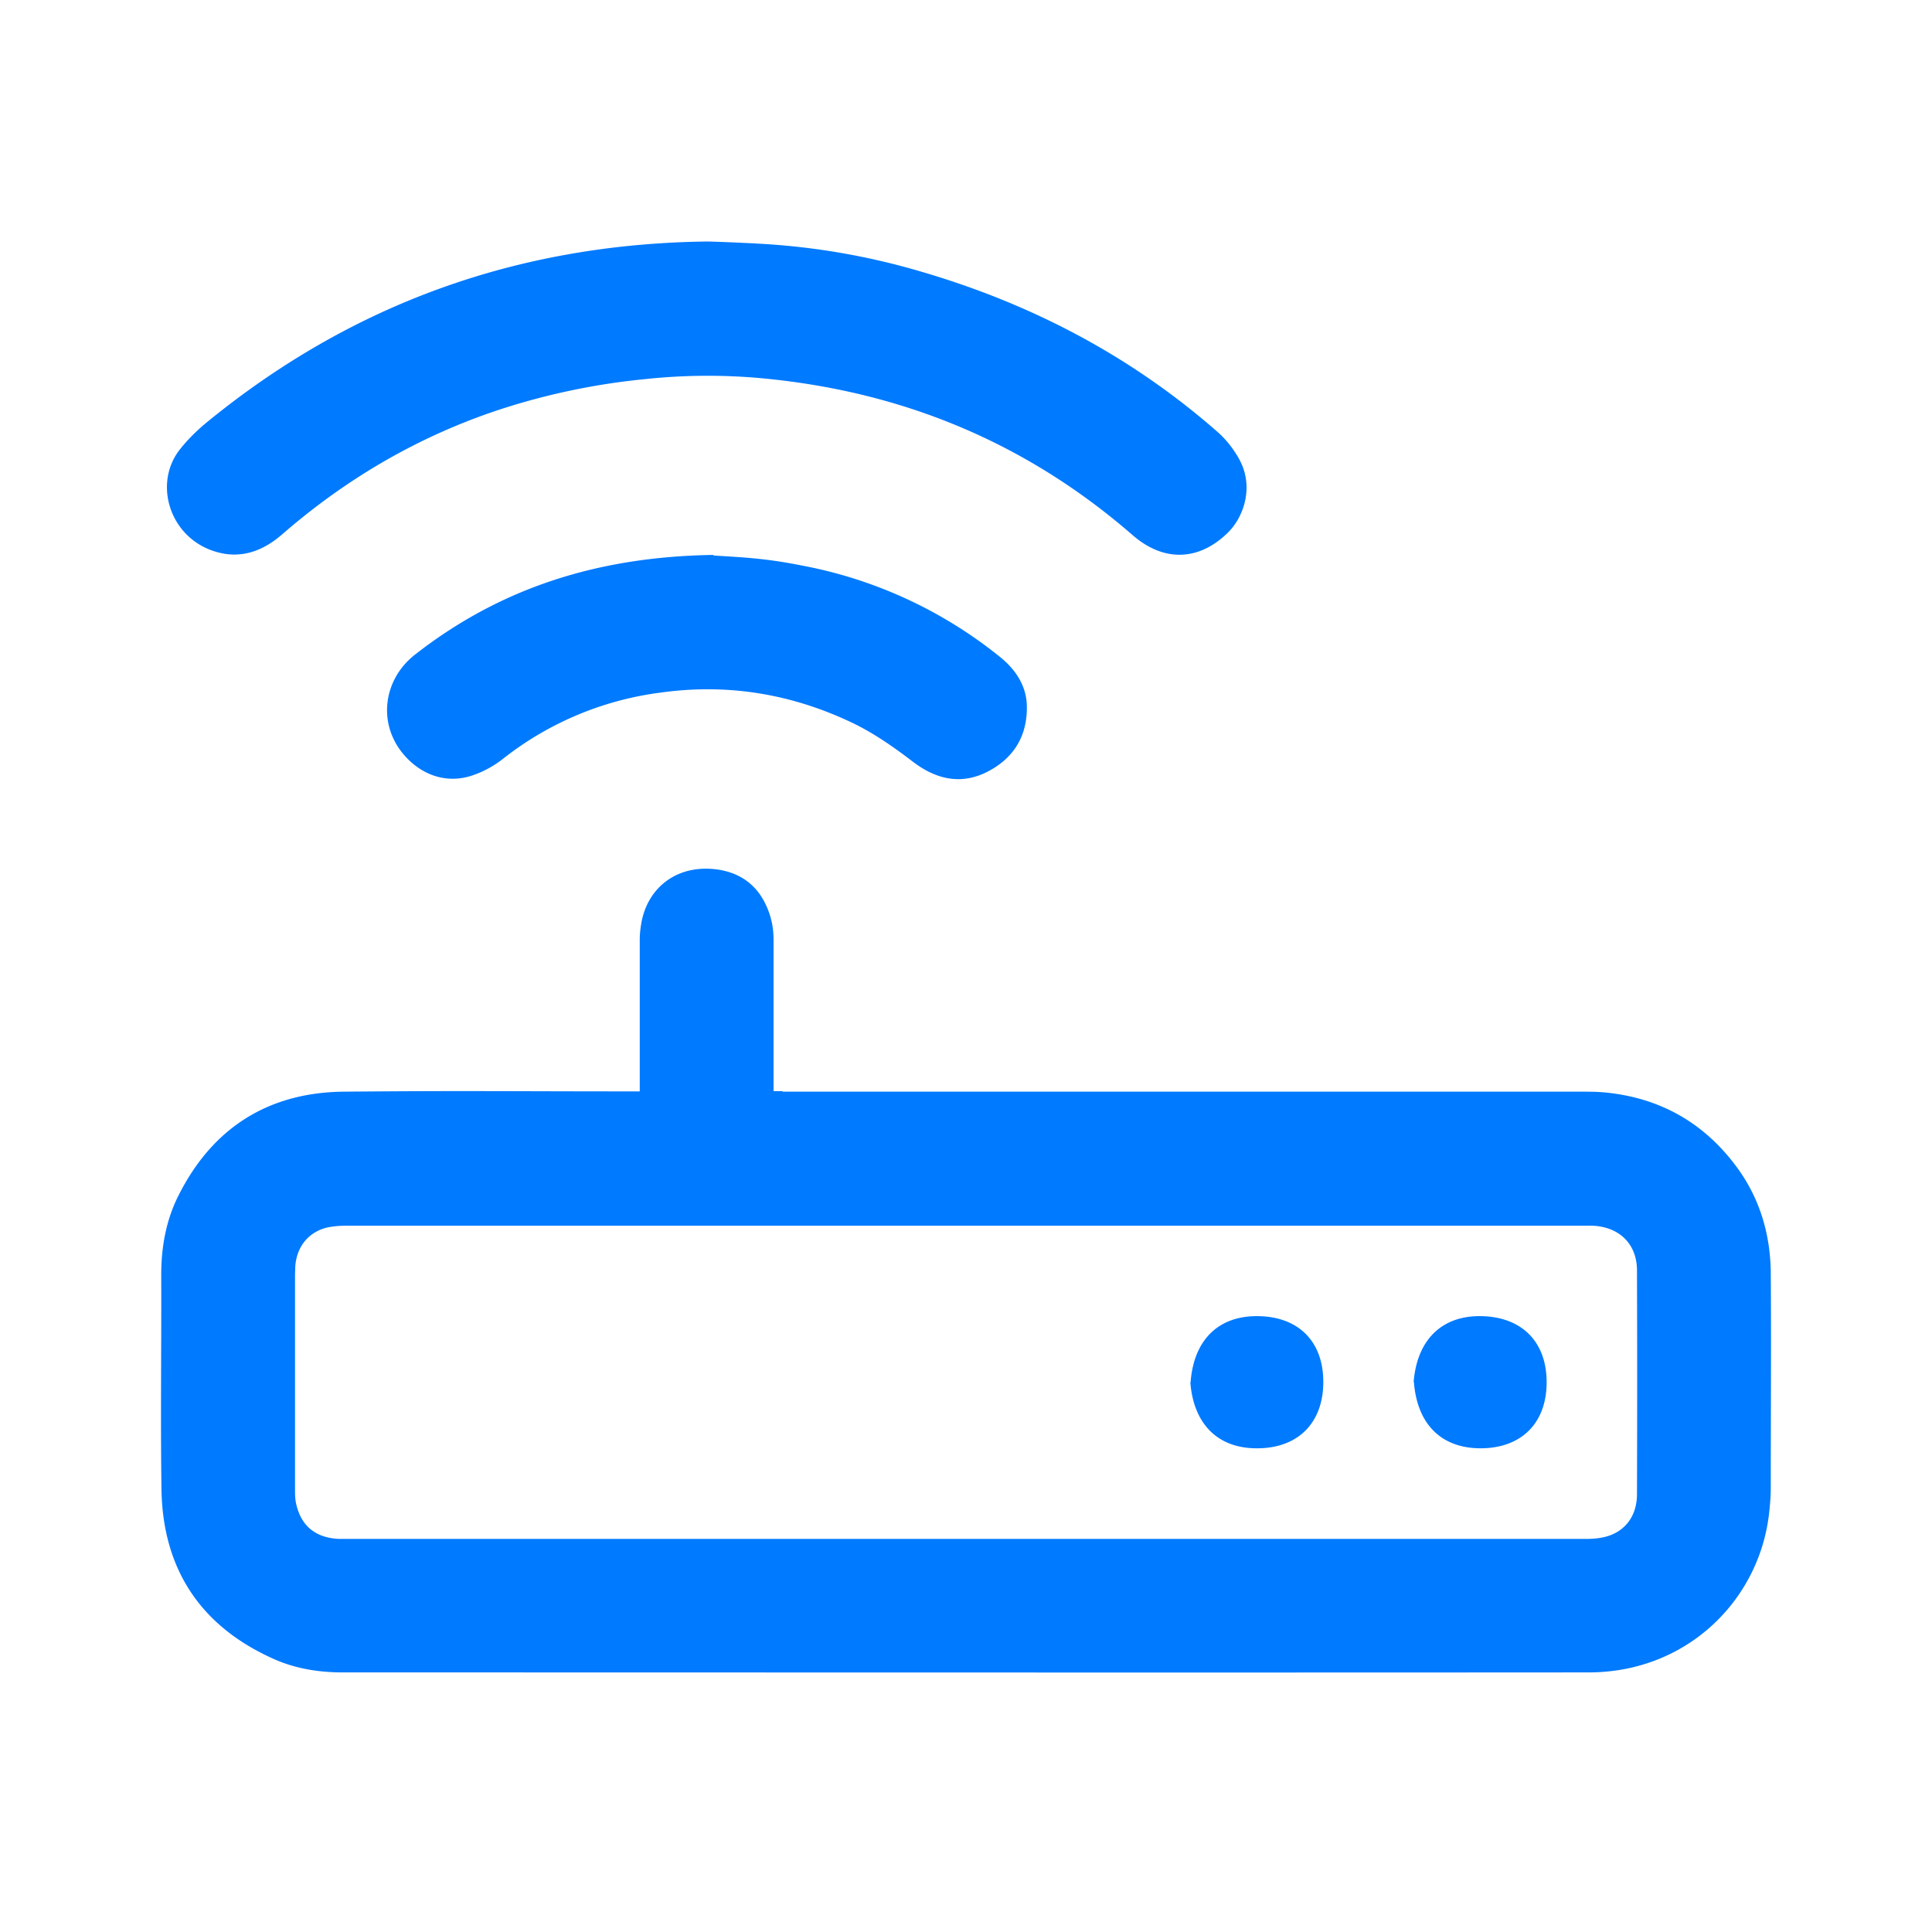
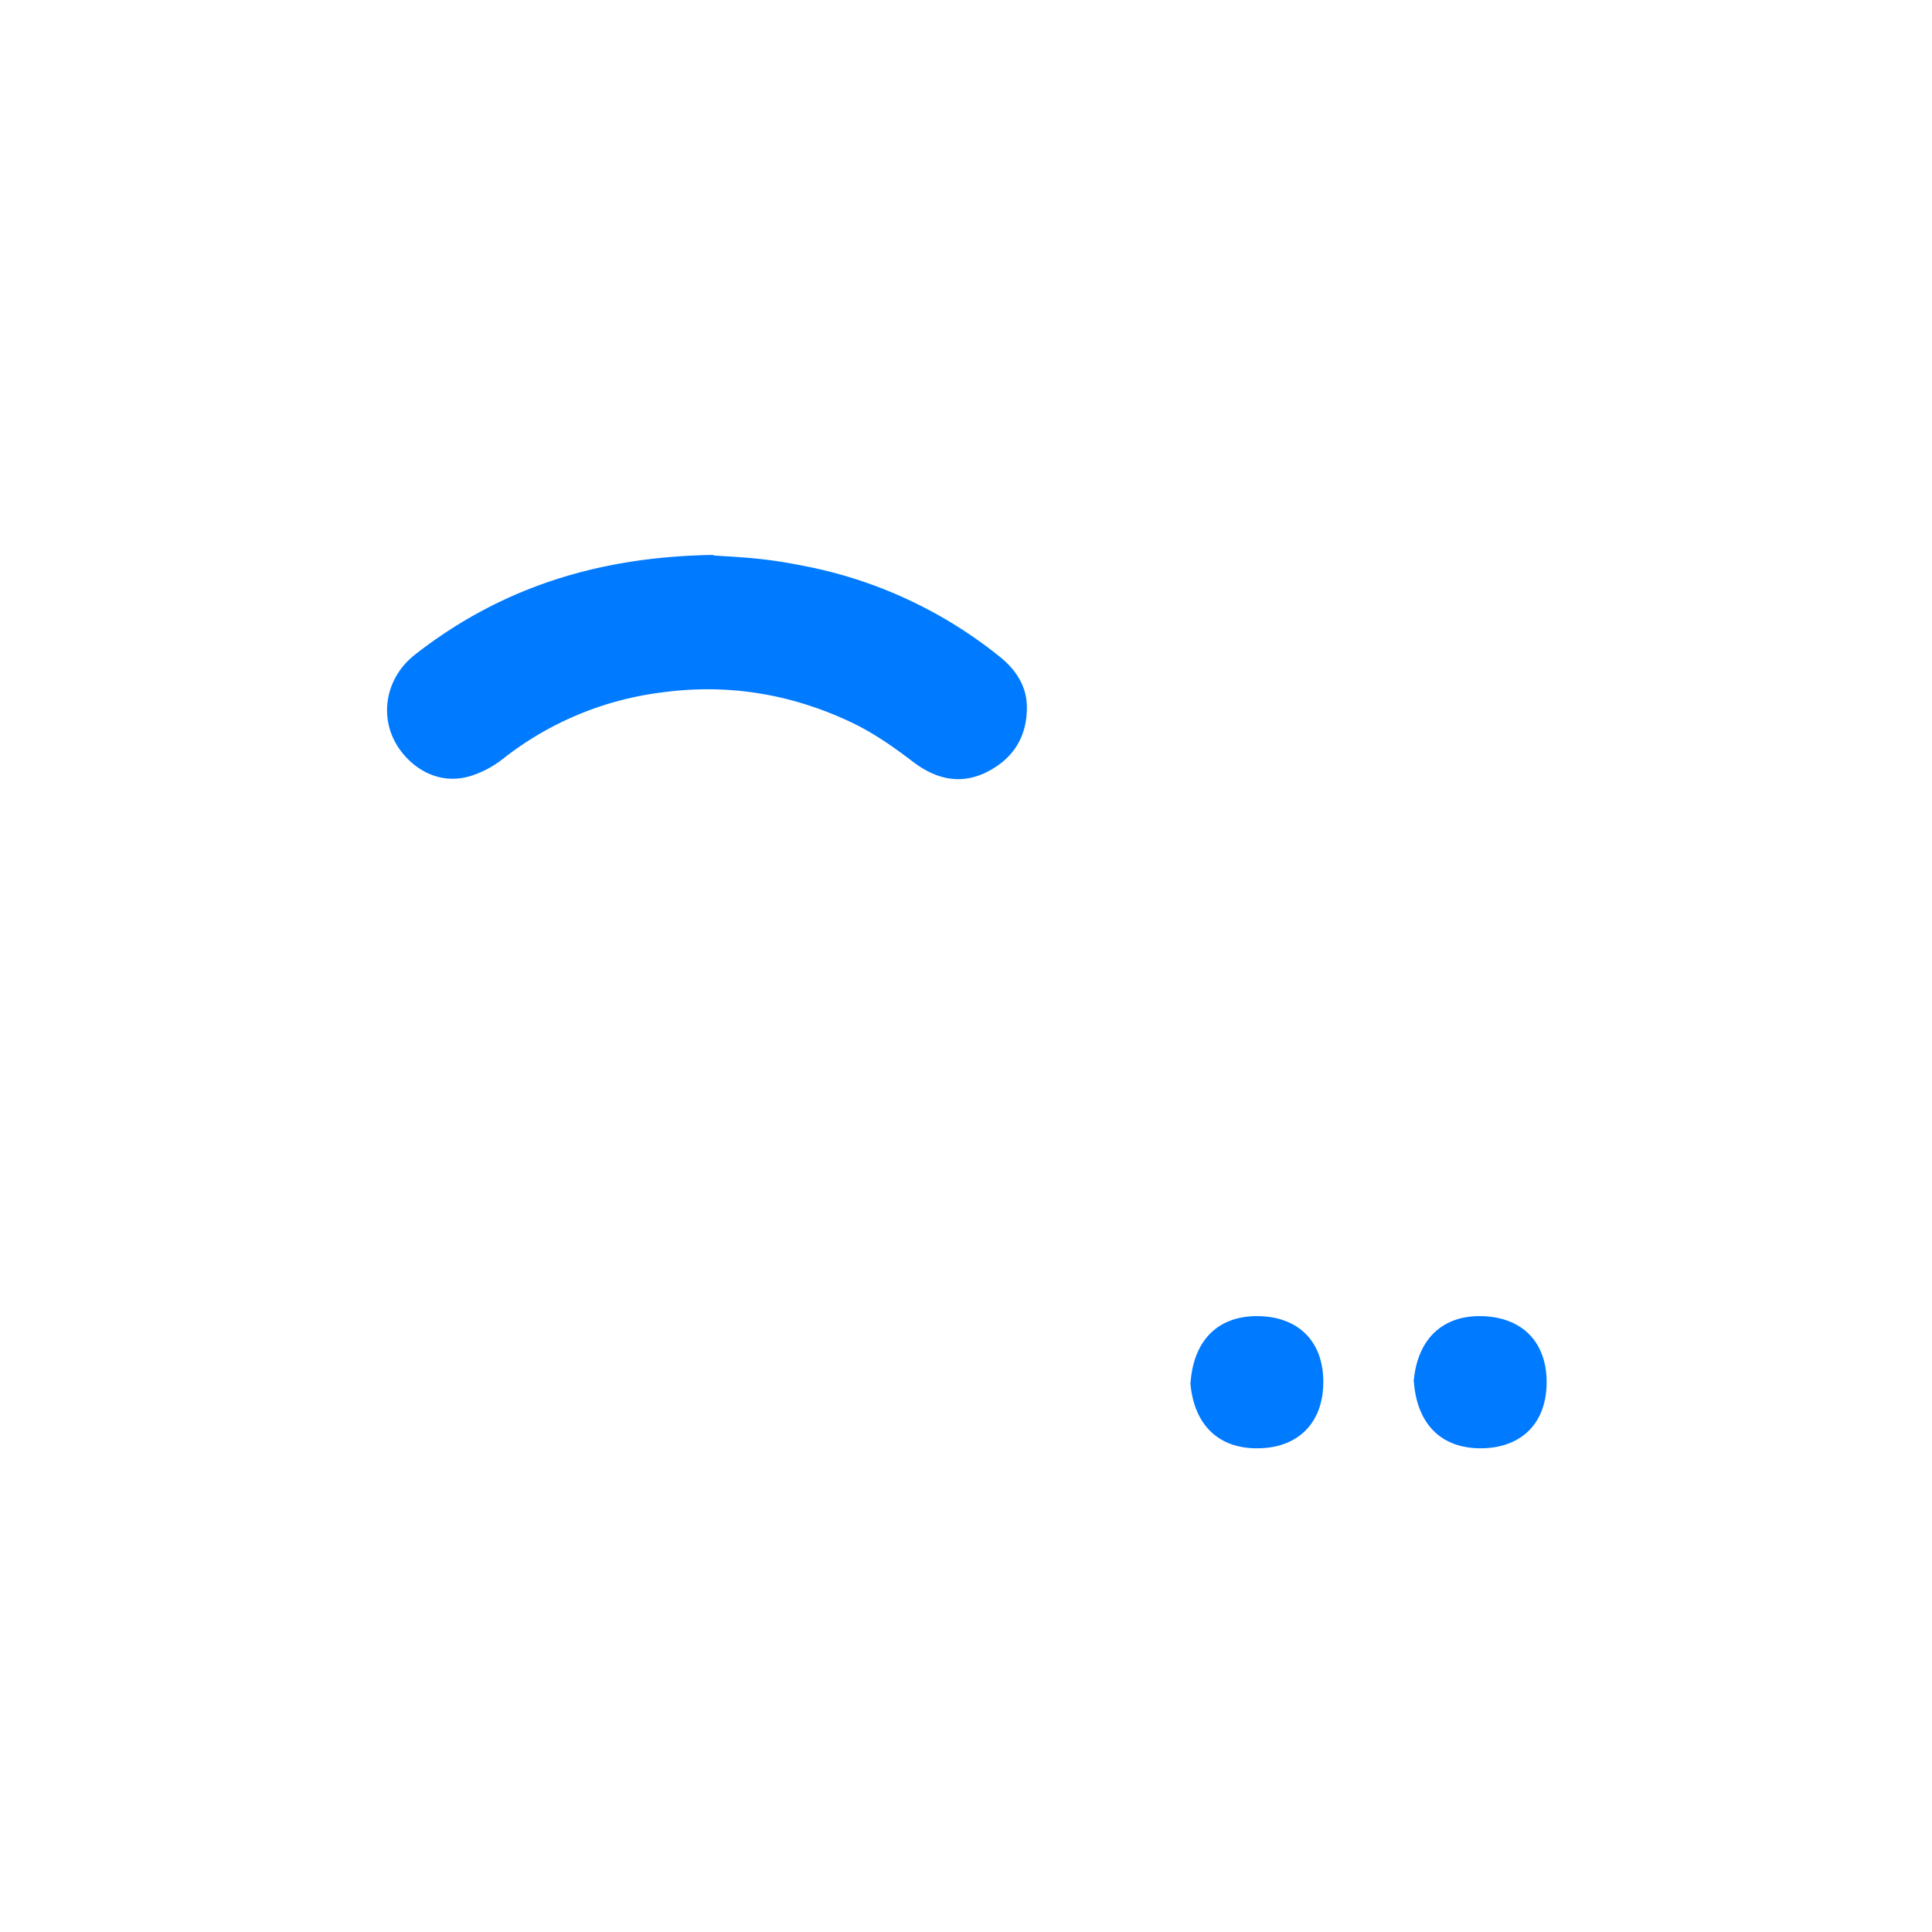
<svg xmlns="http://www.w3.org/2000/svg" width="60" height="60" viewBox="0 0 60 60" fill="none">
-   <path d="M24.3 33.903h24.912c.26 0 .528.008.788.041 1.6.193 2.89.93 3.87 2.212.77 1.005 1.114 2.153 1.123 3.393.016 2.22 0 4.44 0 6.651 0 .285-.026.578-.06.863-.334 2.672-2.57 4.875-5.595 4.875-12.9.009-25.801 0-38.702 0-.762 0-1.516-.125-2.211-.452-2.212-1.014-3.368-2.773-3.41-5.219-.033-2.228 0-4.448-.008-6.676 0-.863.15-1.7.536-2.463 1.055-2.103 2.79-3.2 5.127-3.225 3.811-.034 5.11-.009 8.93-.009h.268v-4.708c0-.159.016-.318.042-.477.175-1.106 1.064-1.843 2.278-1.717.704.075 1.265.418 1.583 1.08.168.344.252.712.252 1.098v4.716h.285l-.009.017zm-13.58 4.163c-.176 0-.36.017-.536.05-.587.134-.964.578-1.014 1.207 0 .092-.008.192-.008.293v6.634c0 .134 0 .268.025.403.142.72.595 1.105 1.34 1.139H49.28c.184 0 .376-.017.552-.059.62-.15 1.006-.637 1.006-1.332.008-2.312.008-4.632 0-6.944 0-.821-.545-1.35-1.366-1.391h-38.76.008zM21.986 7.5c-5.864.067-11.033 1.918-15.54 5.596-.318.26-.628.561-.88.888-.829 1.089-.259 2.823 1.257 3.183.729.176 1.374-.084 1.927-.561 1.935-1.684 4.096-2.966 6.517-3.803a21.108 21.108 0 0 1 4.775-1.03 18.367 18.367 0 0 1 3.527-.034c4.39.393 8.268 1.977 11.61 4.884.955.829 2.036.804 2.932-.06.52-.493.847-1.457.369-2.311a3.223 3.223 0 0 0-.62-.796c-2.706-2.387-5.822-4.02-9.273-5.026a21.944 21.944 0 0 0-4.884-.855 68.246 68.246 0 0 0-1.7-.075h-.017z" fill="#007AFF" />
  <path d="M22.165 17.234c-3.586.05-6.627 1.022-9.282 3.1-.963.754-1.156 2.086-.394 3.04.545.68 1.374 1.006 2.237.688.31-.11.611-.277.871-.478a9.958 9.958 0 0 1 4.942-2.078c2.061-.284 4.03.042 5.906.93.687.327 1.307.763 1.91 1.223.67.511 1.416.72 2.22.352.855-.402 1.324-1.097 1.315-2.052 0-.654-.352-1.173-.846-1.567a13.857 13.857 0 0 0-5.981-2.798c-.46-.092-.921-.175-1.39-.226-.579-.067-1.165-.092-1.525-.117l.017-.017zM43.91 42.918c.1 1.315.855 2.06 2.07 2.06 1.248 0 2.052-.762 2.052-2.052 0-1.265-.78-2.035-2.044-2.052-1.19-.017-1.977.712-2.086 2.044h.008zM36.967 42.926c.1 1.315.87 2.06 2.077 2.052 1.265 0 2.052-.787 2.052-2.06 0-1.282-.795-2.036-2.044-2.044-1.197-.009-1.977.72-2.077 2.052h-.008z" fill="#007AFF" />
</svg>